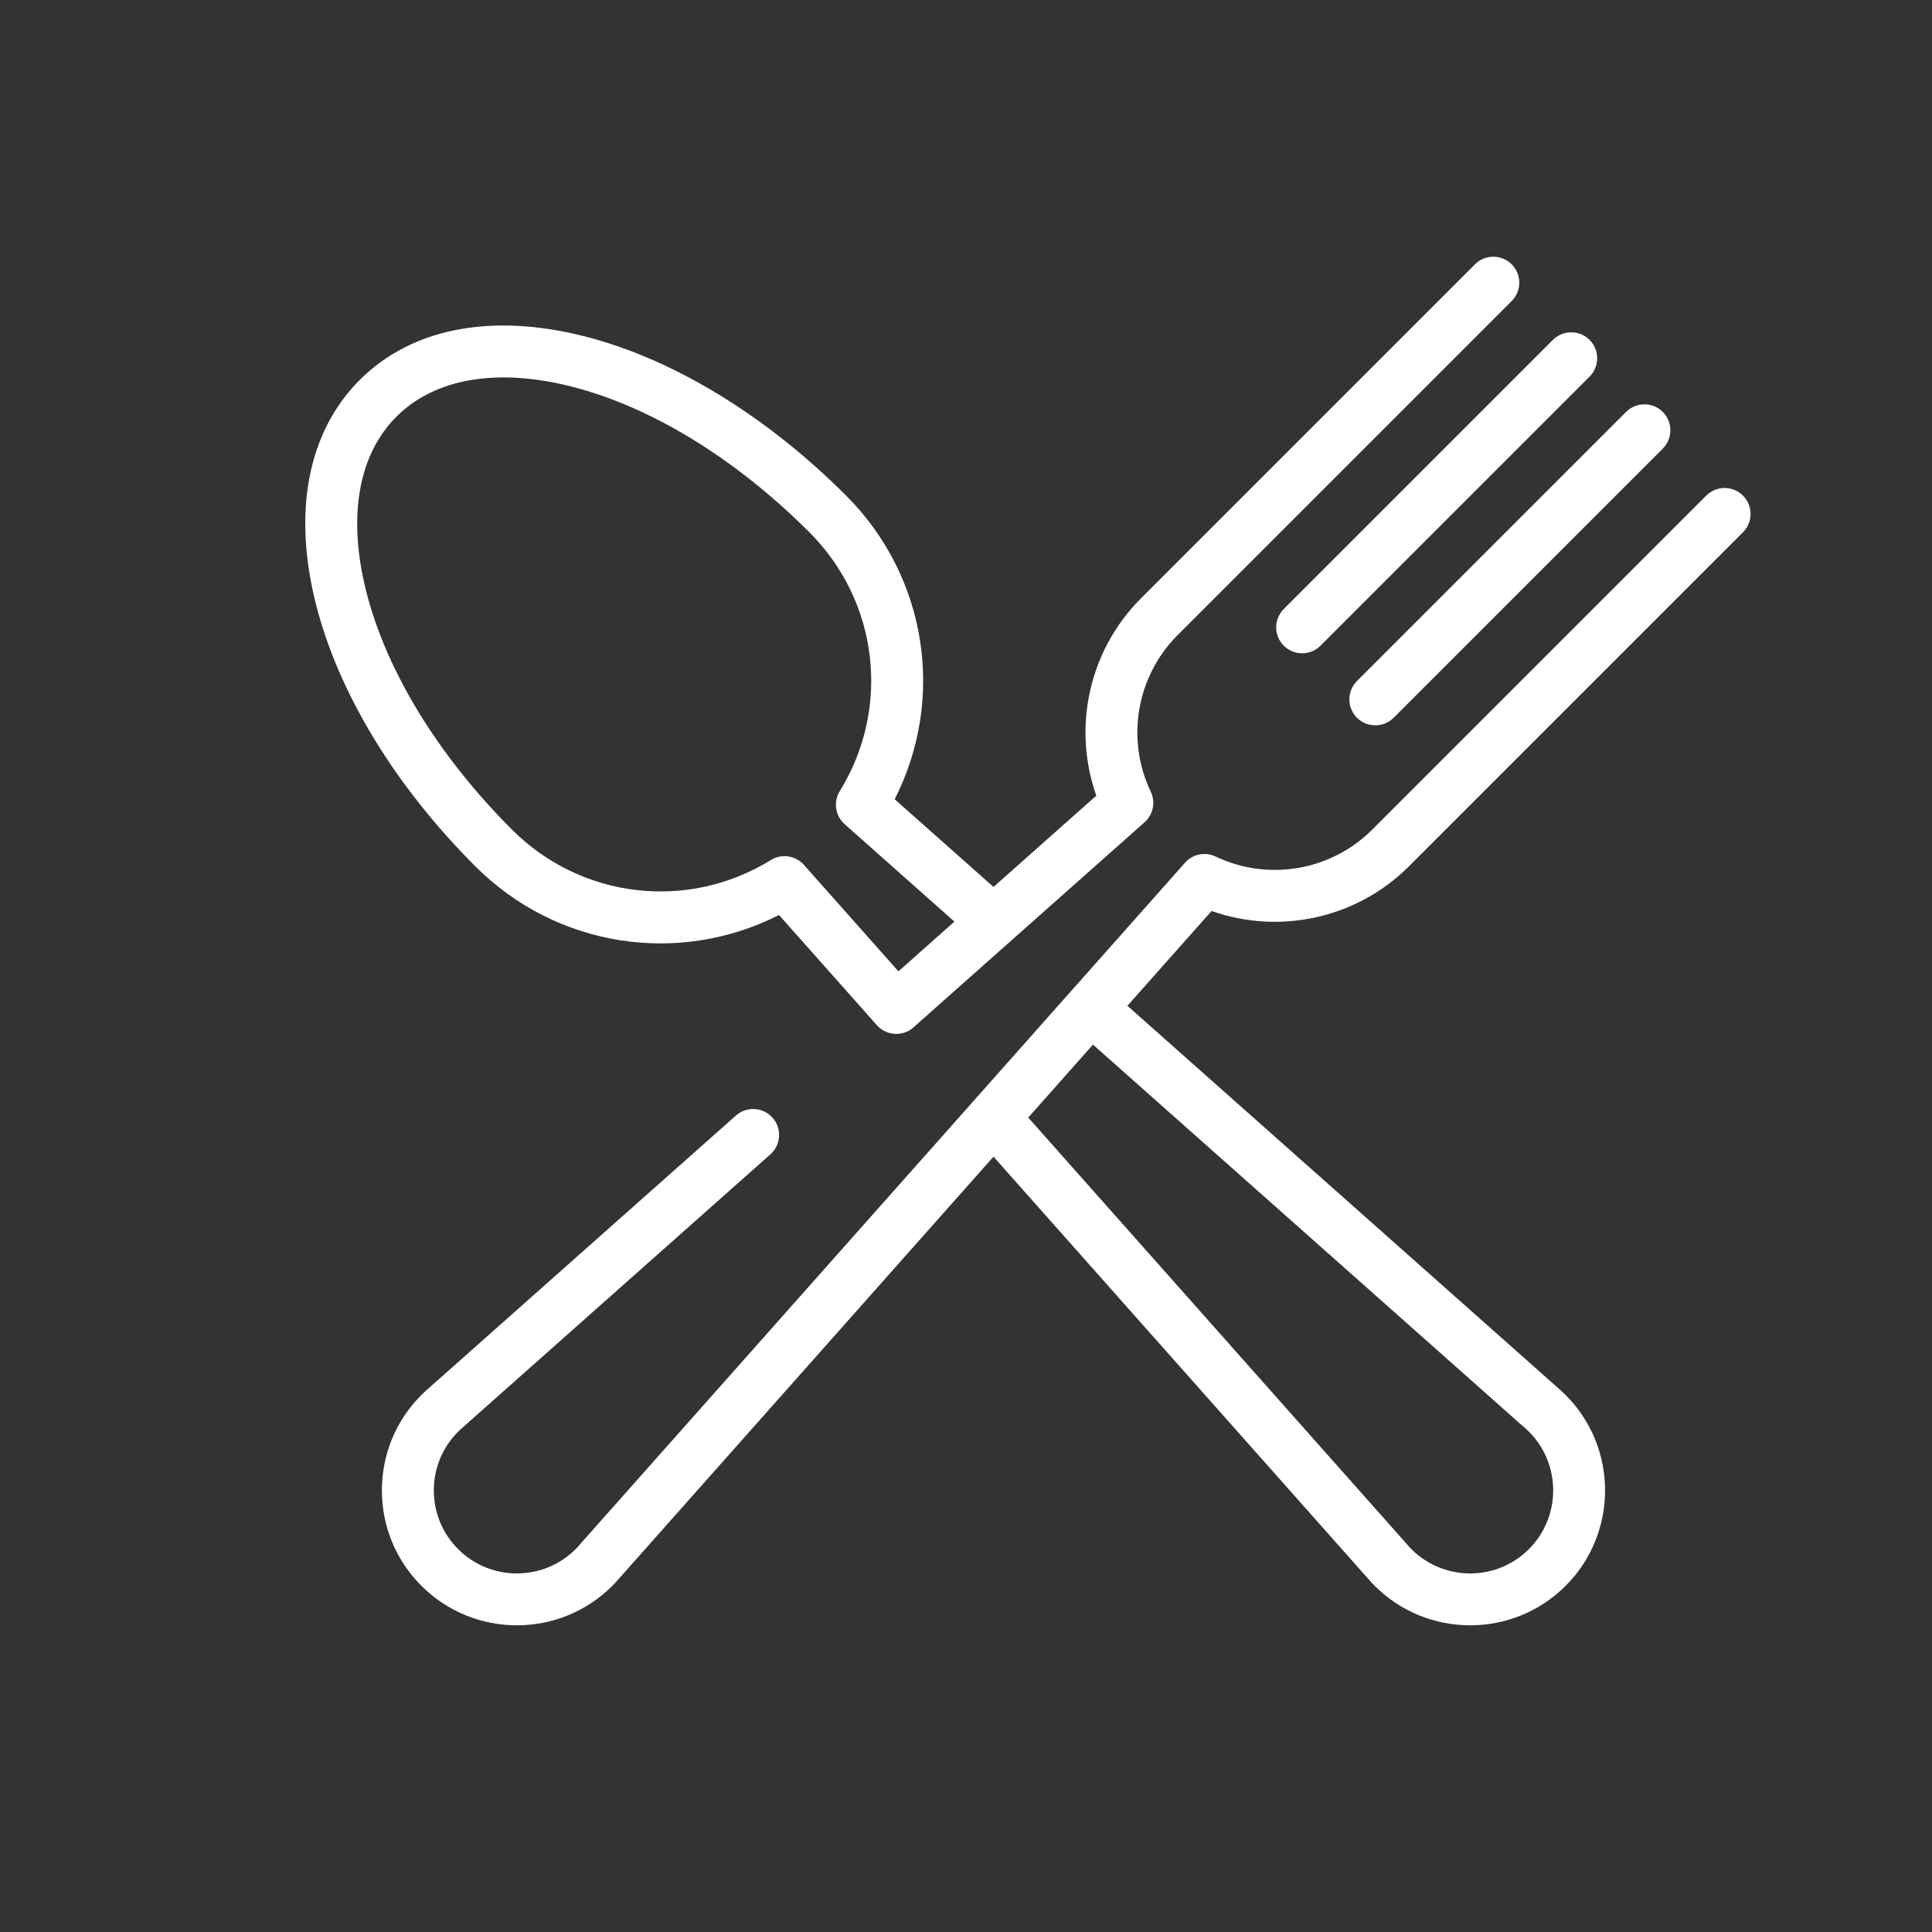
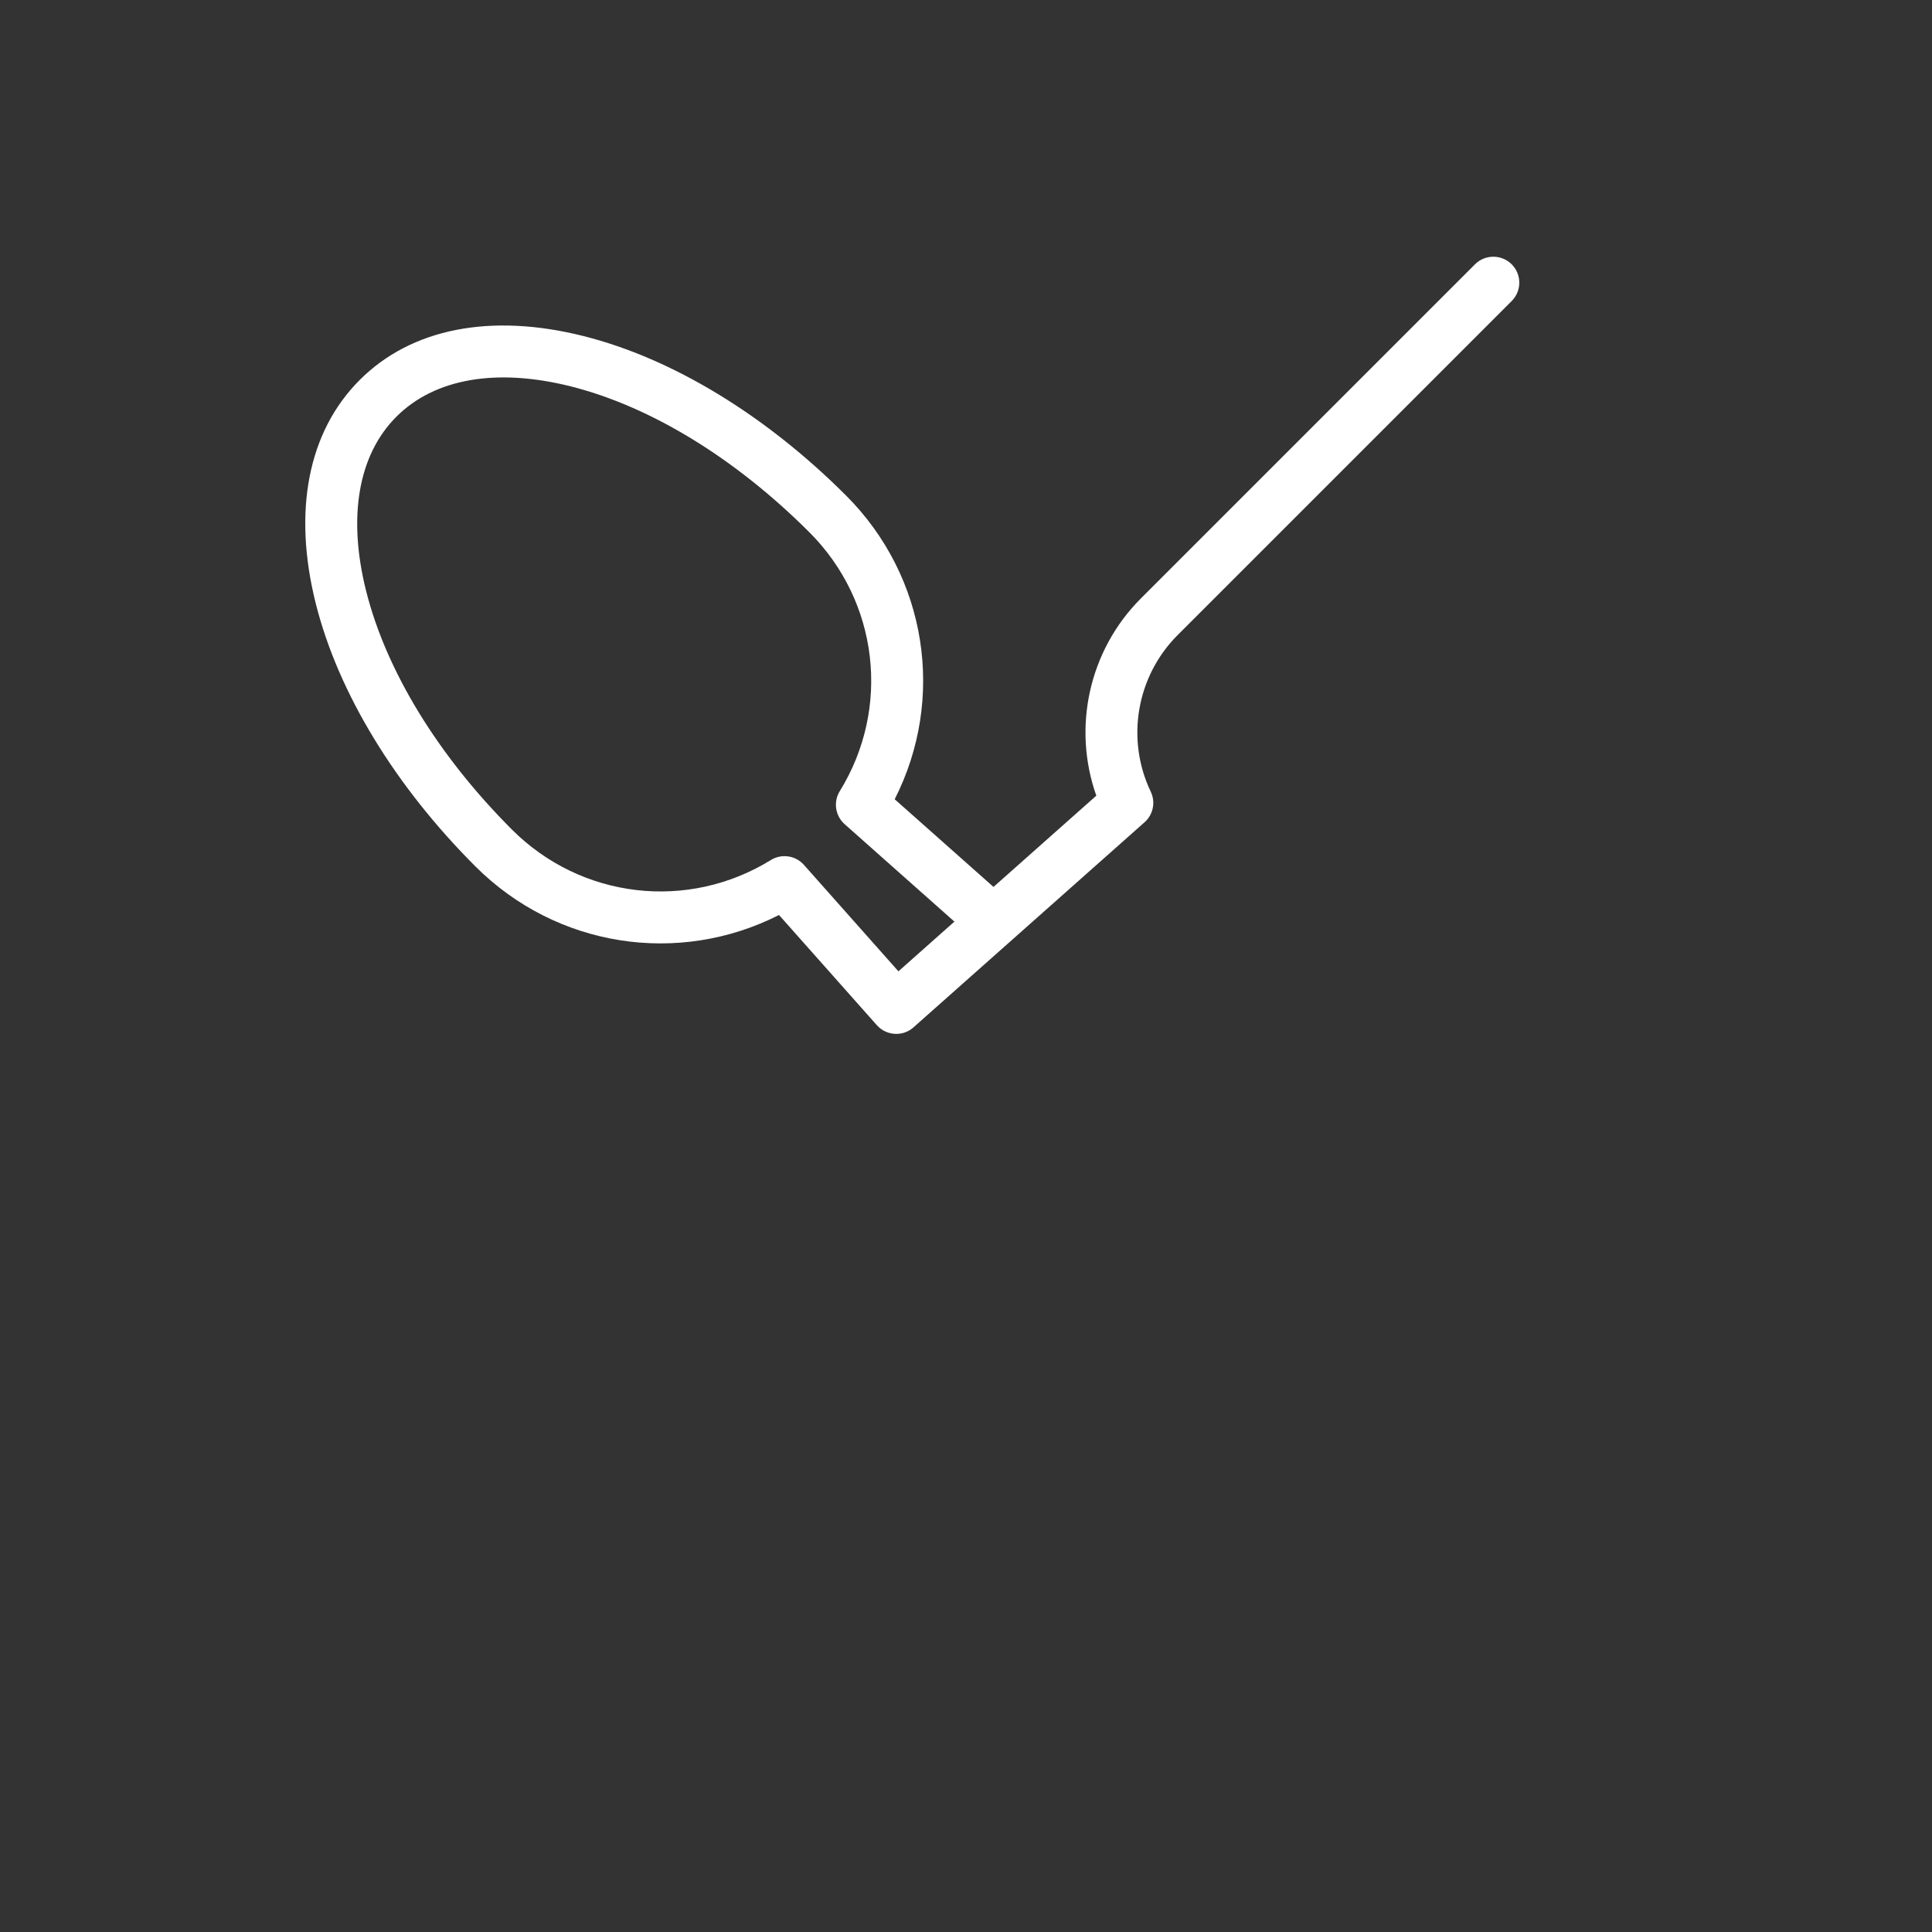
<svg xmlns="http://www.w3.org/2000/svg" width="42px" height="42px" viewBox="0 0 42 42" version="1.1">
  <rect x="0" y="0" width="42" height="42" fill="#333333" stroke="none" />
  <title>icon-nav-food</title>
  <desc>Created with Sketch.</desc>
  <defs />
  <g id="Page-1" stroke="none" stroke-width="1" fill="none" fill-rule="evenodd">
    <g id="icon-nav-food">
      <g id="Group-3" transform="translate(3, 1)">
-         <circle id="Oval" cx="20" cy="20" r="20" />
        <g id="cutlery" transform="translate(3.636, 4.545)" fill-rule="nonzero" fill="#FFFFFF">
-           <path d="M27.92,1.844 C27.7,1.624 27.343,1.624 27.122,1.844 L21.272,7.694 C21.052,7.915 21.052,8.272 21.272,8.492 C21.382,8.602 21.527,8.657 21.671,8.657 C21.815,8.657 21.96,8.602 22.07,8.492 L27.92,2.642 C28.14,2.422 28.14,2.065 27.92,1.844 Z" id="Shape" />
-           <path d="M29.511,3.41 C29.291,3.19 28.933,3.19 28.713,3.41 L22.863,9.26 C22.643,9.481 22.643,9.838 22.863,10.058 C22.973,10.168 23.118,10.223 23.262,10.223 C23.406,10.223 23.551,10.168 23.661,10.058 L29.511,4.208 C29.731,3.988 29.731,3.63 29.511,3.41 Z" id="Shape" />
-           <path d="M23.992,13.289 L31.254,6.027 C31.475,5.806 31.475,5.449 31.254,5.229 C31.034,5.009 30.677,5.008 30.456,5.229 L23.194,12.491 C22.3,13.385 20.932,13.62 19.79,13.075 C19.563,12.967 19.292,13.021 19.125,13.21 L16.658,15.99 C16.657,15.991 16.656,15.992 16.655,15.993 C16.654,15.994 16.653,15.995 16.652,15.996 L5.987,28.011 C5.985,28.014 5.982,28.018 5.979,28.021 C5.944,28.062 5.911,28.098 5.877,28.132 C5.173,28.836 4.027,28.836 3.324,28.132 C2.982,27.791 2.795,27.337 2.795,26.855 C2.795,26.373 2.982,25.919 3.324,25.578 C3.357,25.545 3.393,25.512 3.435,25.476 C3.438,25.473 3.441,25.471 3.444,25.468 L10.111,19.55 C10.344,19.343 10.366,18.987 10.159,18.754 C9.952,18.521 9.595,18.499 9.362,18.706 L2.699,24.62 C2.636,24.674 2.579,24.727 2.526,24.78 C1.971,25.334 1.666,26.071 1.666,26.855 C1.666,27.639 1.971,28.376 2.526,28.93 C3.098,29.502 3.849,29.788 4.6,29.788 C5.352,29.788 6.103,29.502 6.675,28.93 C6.729,28.876 6.782,28.819 6.835,28.756 L14.962,19.6 L23.089,28.756 C23.143,28.819 23.195,28.876 23.249,28.93 C23.821,29.502 24.573,29.788 25.324,29.788 C26.075,29.788 26.827,29.502 27.399,28.93 C28.543,27.786 28.543,25.925 27.399,24.781 C27.345,24.727 27.288,24.674 27.225,24.62 L17.873,16.32 L19.703,14.259 C21.185,14.784 22.863,14.418 23.992,13.289 Z M26.48,25.468 C26.483,25.471 26.487,25.473 26.49,25.476 C26.531,25.511 26.567,25.544 26.601,25.578 C27.305,26.282 27.305,27.428 26.601,28.132 C25.897,28.836 24.751,28.836 24.047,28.132 C24.013,28.098 23.98,28.062 23.945,28.021 C23.942,28.017 23.94,28.014 23.937,28.011 L15.717,18.75 L17.124,17.164 L26.48,25.468 Z" id="Shape" />
          <path d="M26.227,0.201 C26.006,-0.019 25.649,-0.019 25.429,0.201 L18.167,7.463 C17.037,8.593 16.672,10.27 17.197,11.752 L14.962,13.736 L12.814,11.83 C13.925,9.644 13.52,6.991 11.758,5.229 C10.008,3.479 7.981,2.247 6.05,1.761 C4.034,1.254 2.307,1.592 1.184,2.715 C0.061,3.838 -0.277,5.566 0.23,7.581 C0.716,9.512 1.948,11.539 3.698,13.289 C5.46,15.051 8.113,15.456 10.299,14.346 C10.299,14.346 12.399,16.712 12.426,16.742 C12.537,16.867 12.692,16.931 12.848,16.931 C12.981,16.931 13.115,16.885 13.222,16.789 L18.246,12.33 C18.434,12.163 18.489,11.892 18.38,11.665 C17.835,10.523 18.07,9.156 18.965,8.261 L26.227,0.999 C26.447,0.779 26.447,0.422 26.227,0.201 Z M12.895,15.571 L10.841,13.257 C10.659,13.052 10.356,13.007 10.123,13.151 C8.314,14.267 6,13.995 4.495,12.491 C2.887,10.883 1.761,9.041 1.324,7.306 C0.918,5.691 1.151,4.344 1.982,3.513 C2.812,2.682 4.159,2.449 5.774,2.855 C7.51,3.292 9.352,4.419 10.96,6.027 C12.464,7.531 12.736,9.845 11.62,11.654 C11.476,11.887 11.521,12.19 11.726,12.372 L14.112,14.49 L12.895,15.571 Z" id="Shape" />
        </g>
      </g>
    </g>
  </g>
</svg>